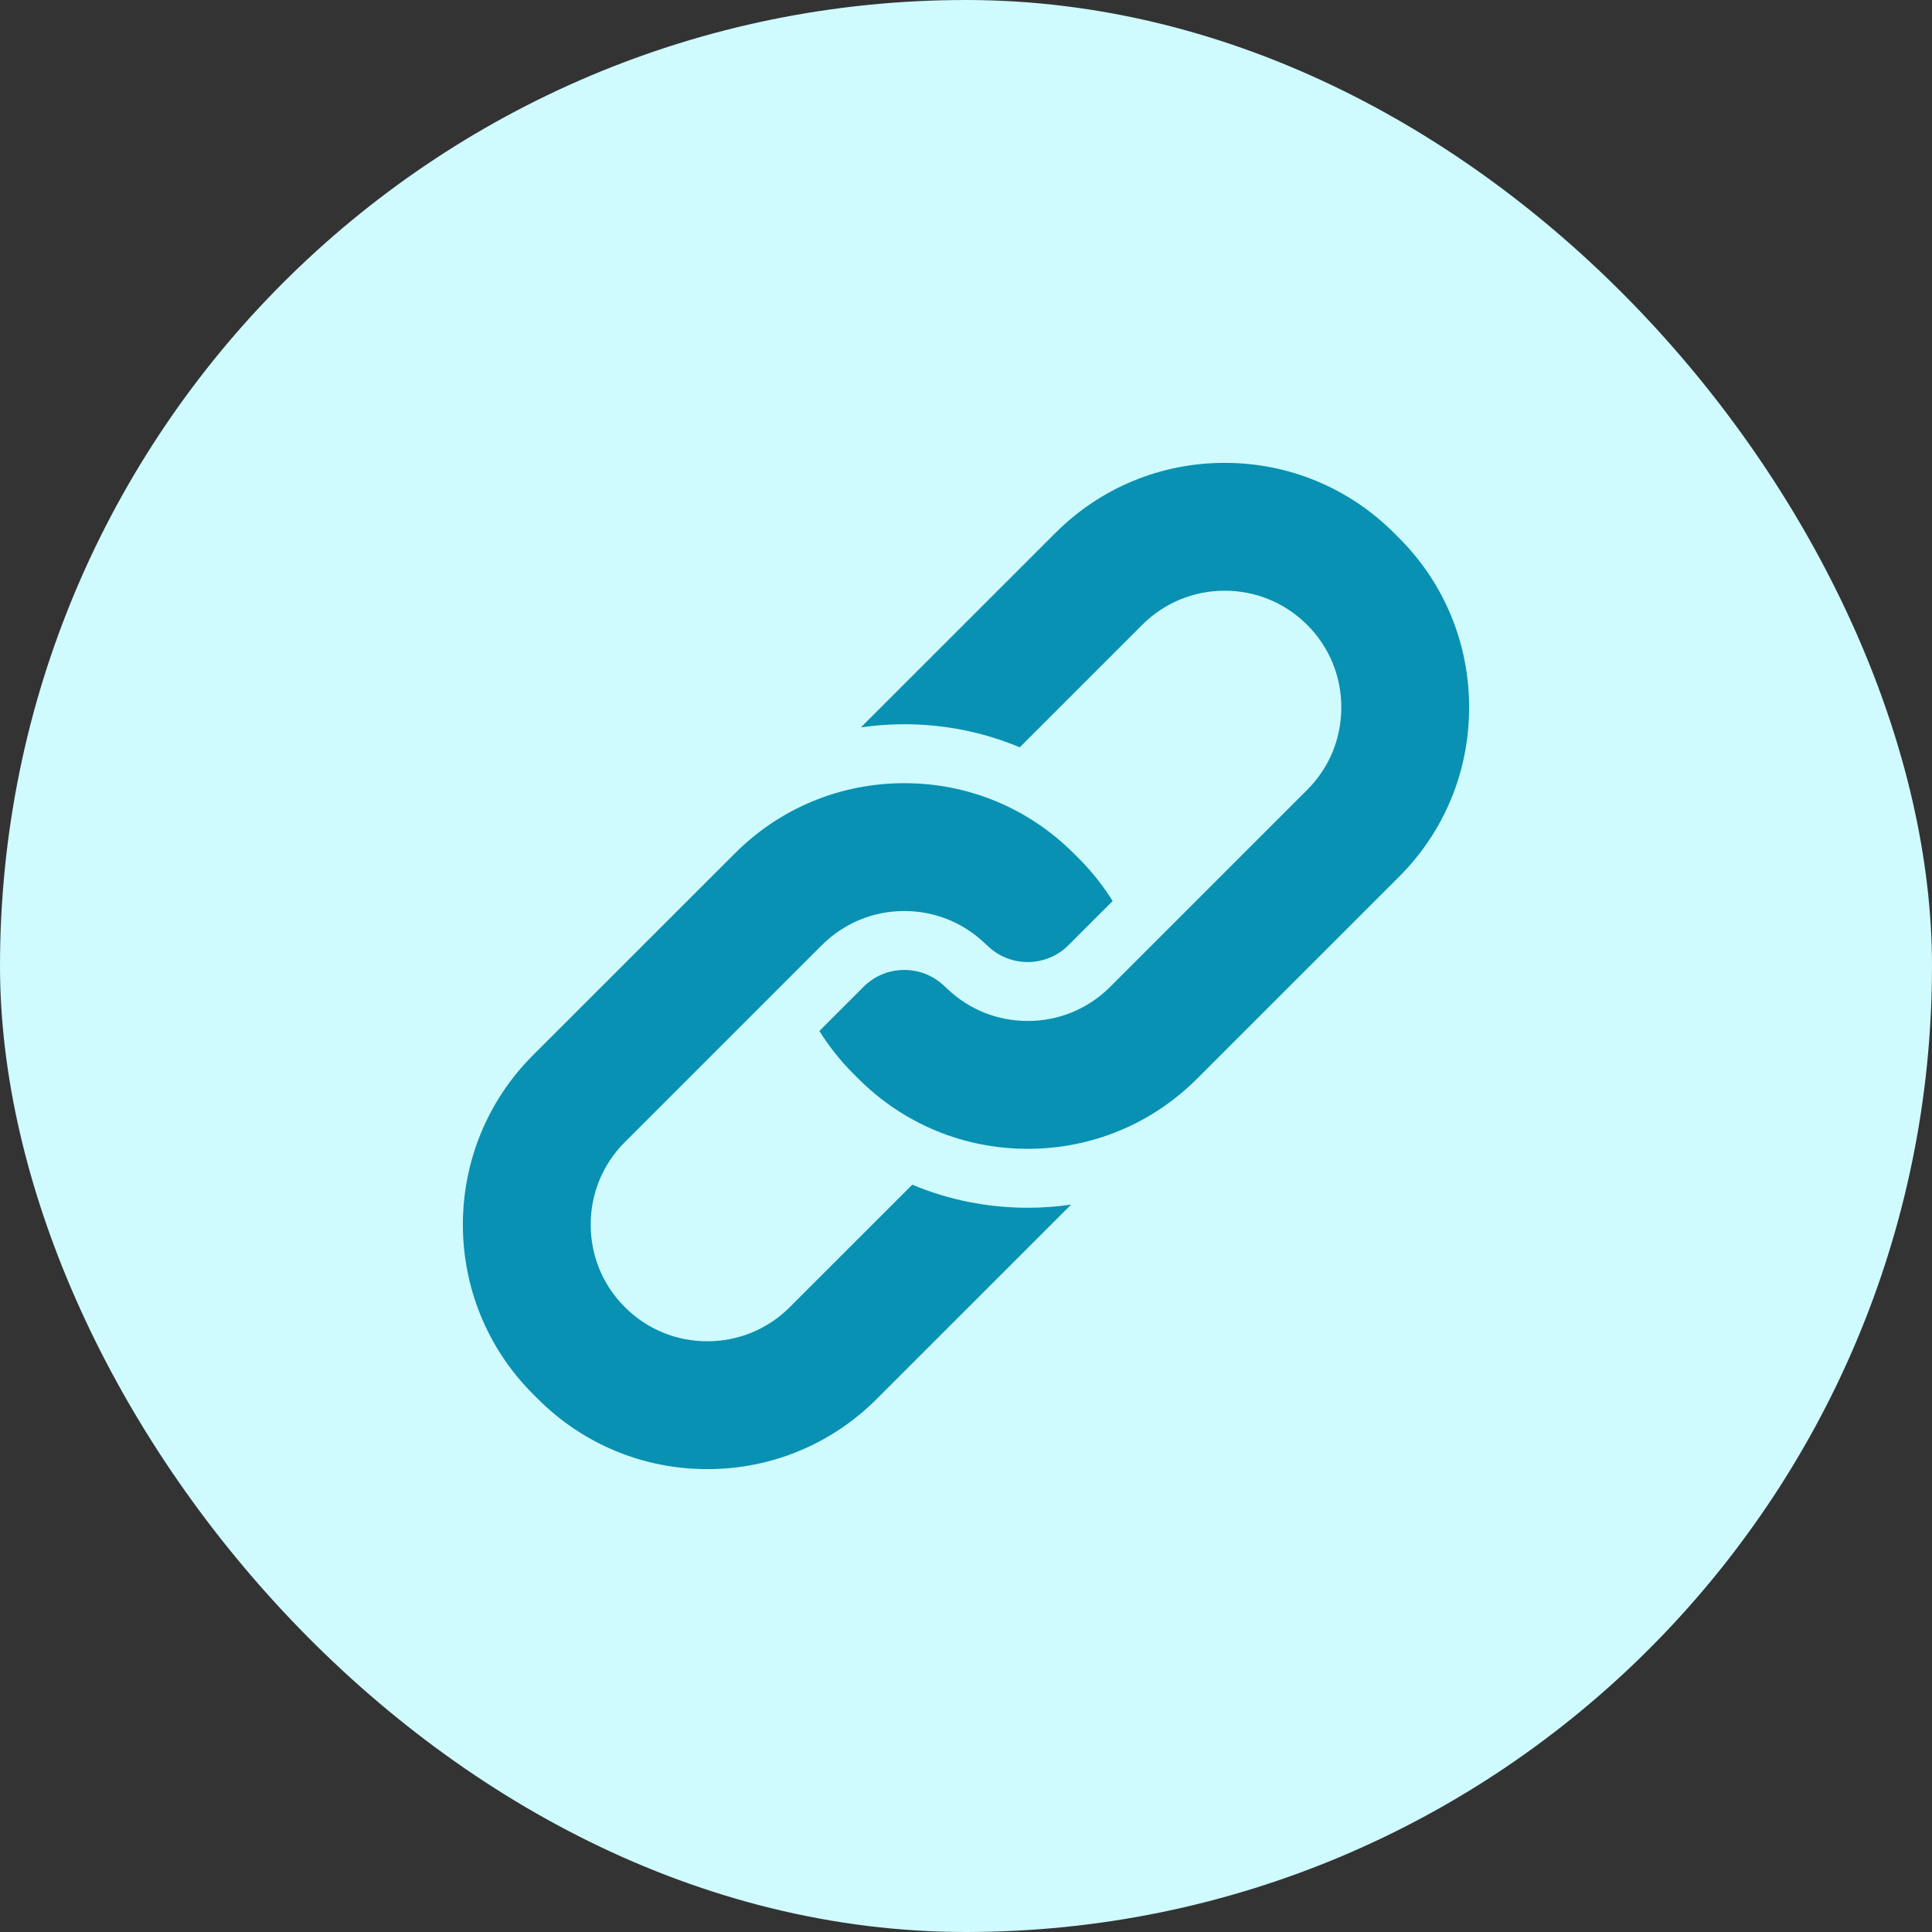
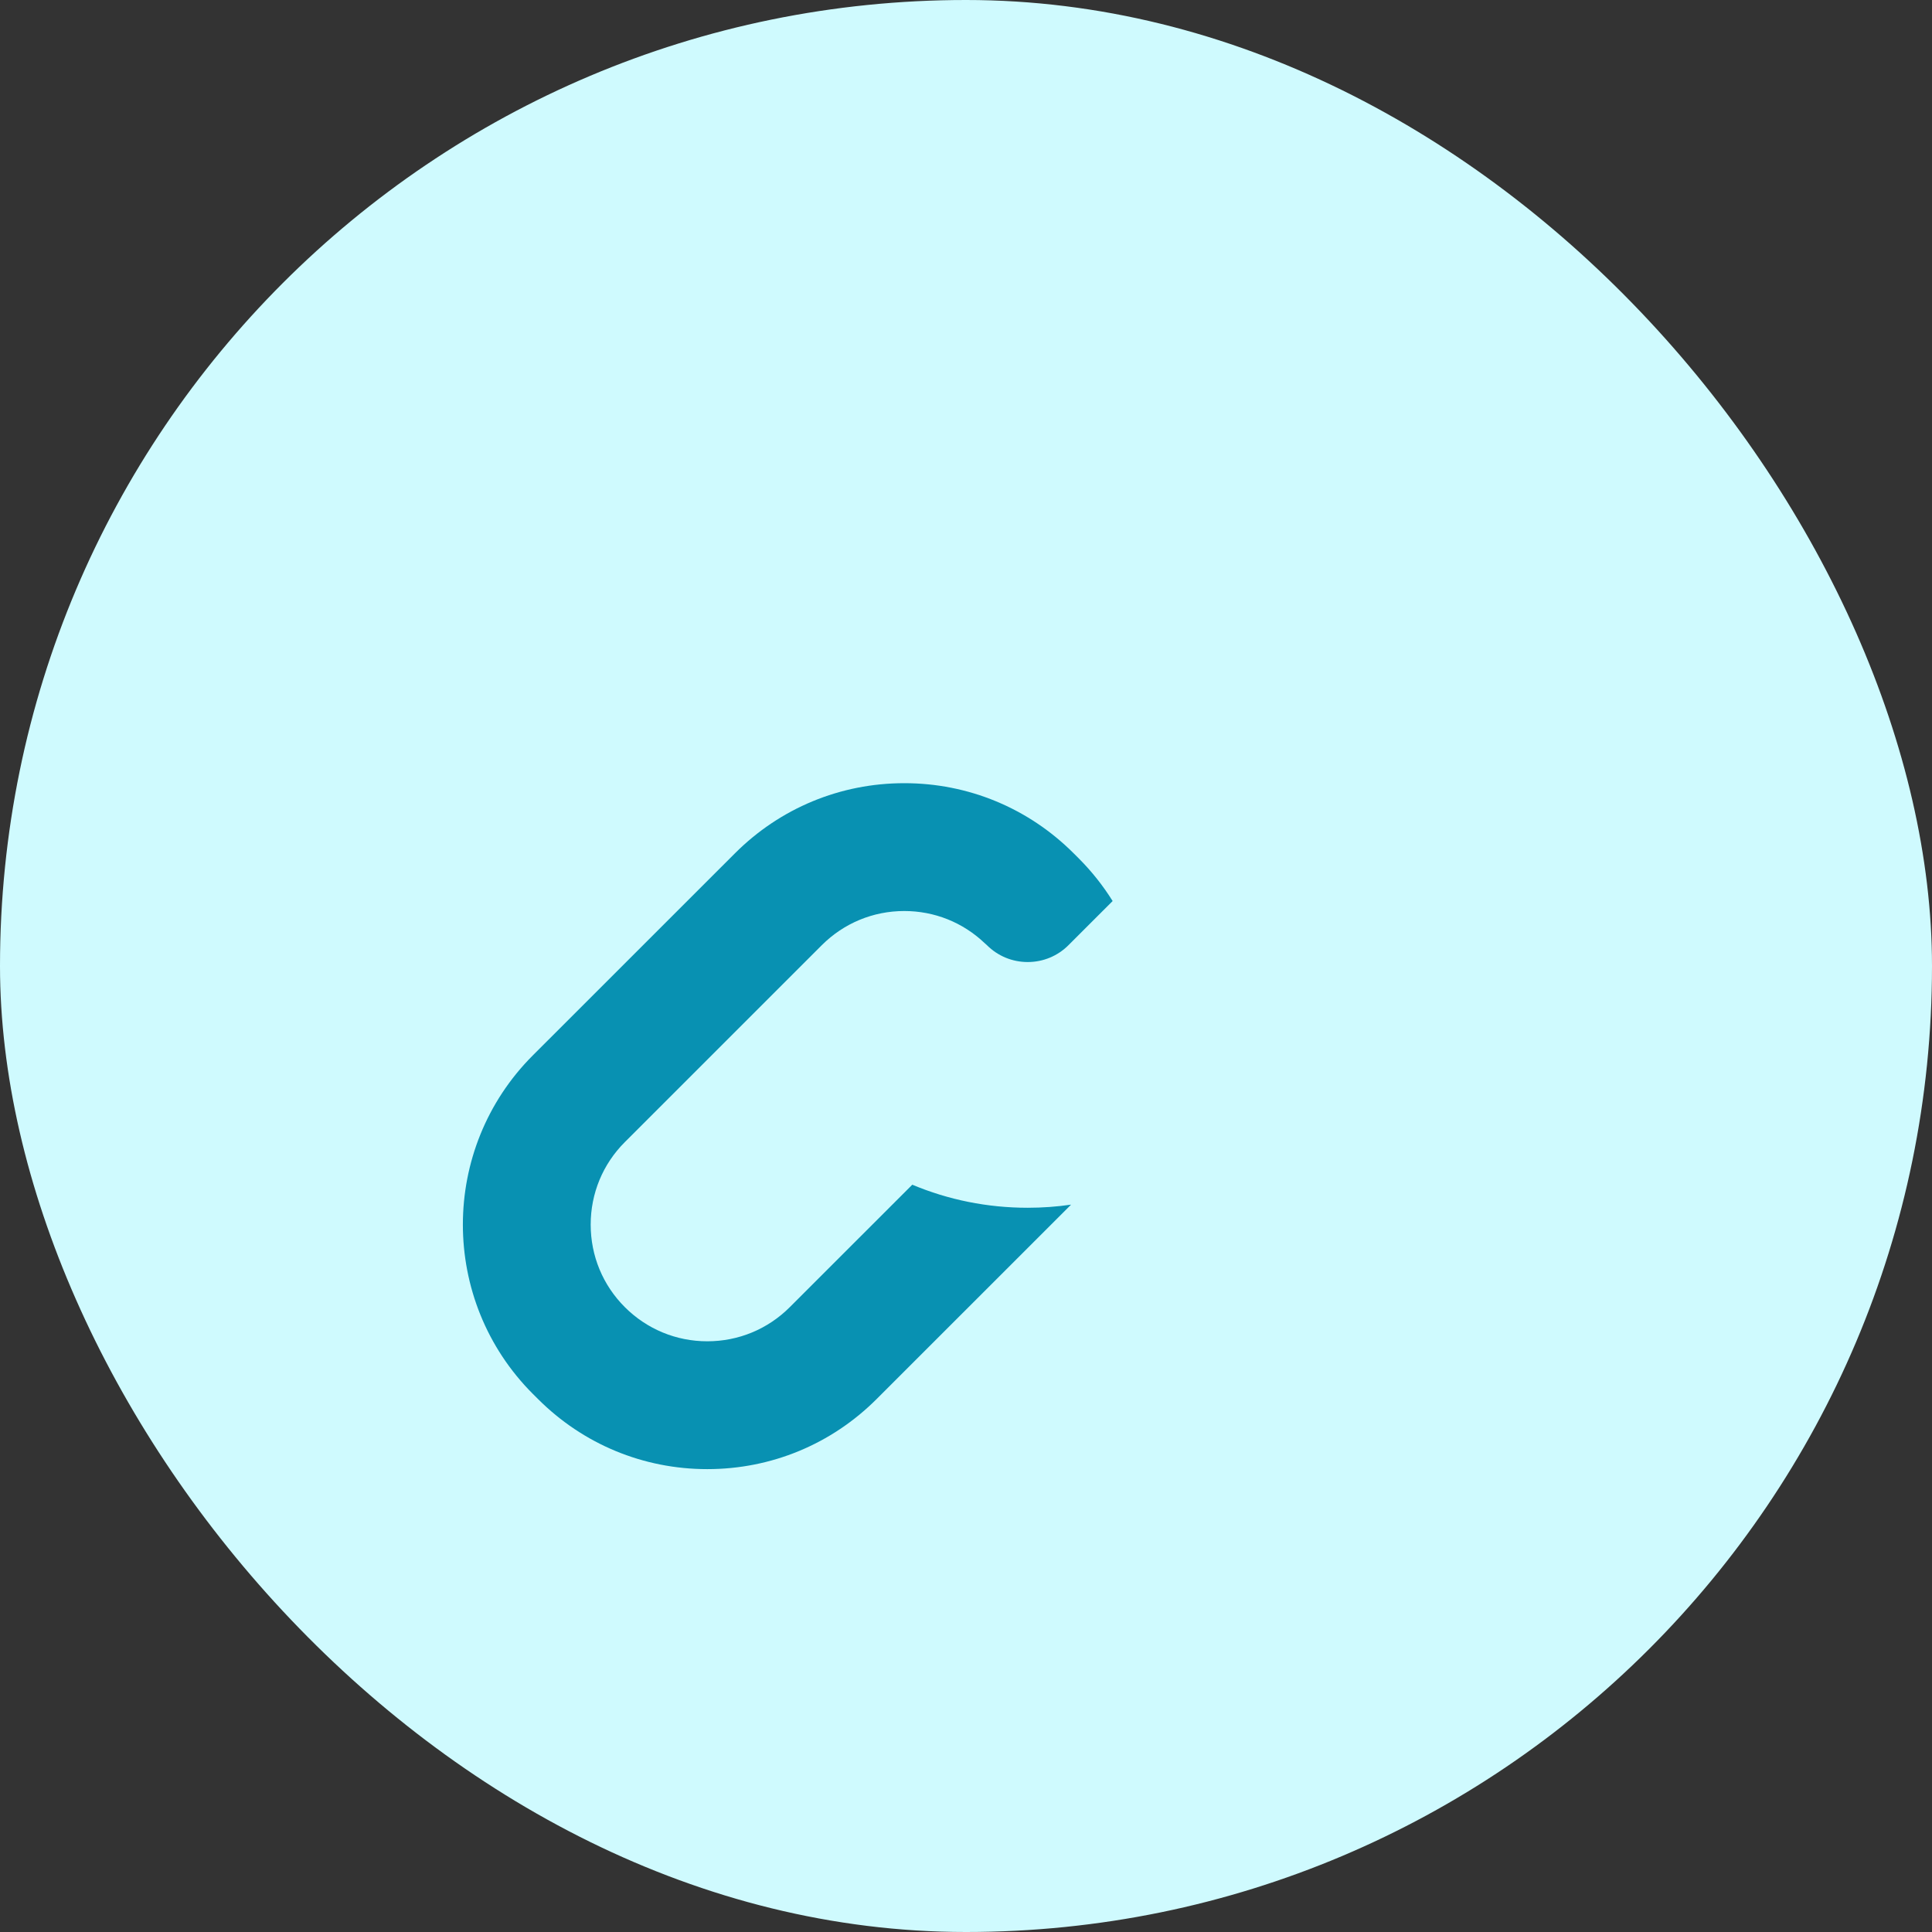
<svg xmlns="http://www.w3.org/2000/svg" width="96" height="96" viewBox="0 0 96 96" fill="none">
  <rect x="0" y="0" width="96" height="96" fill="#333333" stroke="none" />
  <rect width="96" height="96" rx="48" fill="#CFFAFE" />
  <path d="M36.519 42.401L26.48 52.437C21.84 57.077 21.84 64.625 26.48 69.265L26.731 69.515C28.979 71.762 31.967 73 35.146 73C38.325 73 41.314 71.762 43.562 69.515L53.221 59.858C52.514 59.961 51.794 60.013 51.066 60.013C49.064 60.013 47.123 59.619 45.331 58.867L39.246 64.95C38.151 66.045 36.695 66.648 35.146 66.648C33.598 66.648 32.142 66.045 31.047 64.95C29.953 63.857 29.351 62.401 29.351 60.851C29.351 59.301 29.953 57.845 31.046 56.752L40.834 46.966C41.93 45.871 43.386 45.268 44.934 45.268C46.432 45.268 47.842 45.833 48.924 46.861C48.963 46.892 49.001 46.926 49.038 46.963C49.58 47.505 50.3 47.803 51.066 47.803C51.832 47.803 52.553 47.505 53.094 46.963L55.286 44.772C54.809 44.007 54.245 43.296 53.601 42.651L53.35 42.401C51.102 40.154 48.114 38.916 44.935 38.916C41.756 38.916 38.767 40.154 36.519 42.401Z" fill="#0891B2" />
-   <path d="M69.52 43.563C71.765 41.32 73 38.332 73 35.149C73 31.967 71.764 28.979 69.52 26.735L69.27 26.485C67.022 24.238 64.033 23 60.854 23C57.675 23 54.687 24.238 52.439 26.485L42.779 36.142C43.487 36.039 44.207 35.987 44.935 35.987C46.937 35.987 48.878 36.382 50.67 37.133L56.754 31.05C57.849 29.955 59.305 29.352 60.854 29.352C62.403 29.352 63.859 29.955 64.954 31.05C66.048 32.143 66.65 33.599 66.65 35.149C66.65 36.699 66.048 38.155 64.954 39.248L55.166 49.034C54.071 50.129 52.615 50.732 51.066 50.732C49.569 50.732 48.159 50.167 47.077 49.139C47.038 49.107 47 49.074 46.963 49.037C46.421 48.495 45.701 48.197 44.935 48.197C44.168 48.197 43.448 48.495 42.906 49.037L40.715 51.228C41.192 51.993 41.755 52.704 42.4 53.349L42.65 53.599C44.898 55.846 47.887 57.084 51.066 57.084C54.245 57.084 57.234 55.846 59.482 53.599L69.52 43.563Z" fill="#0891B2" />
</svg>